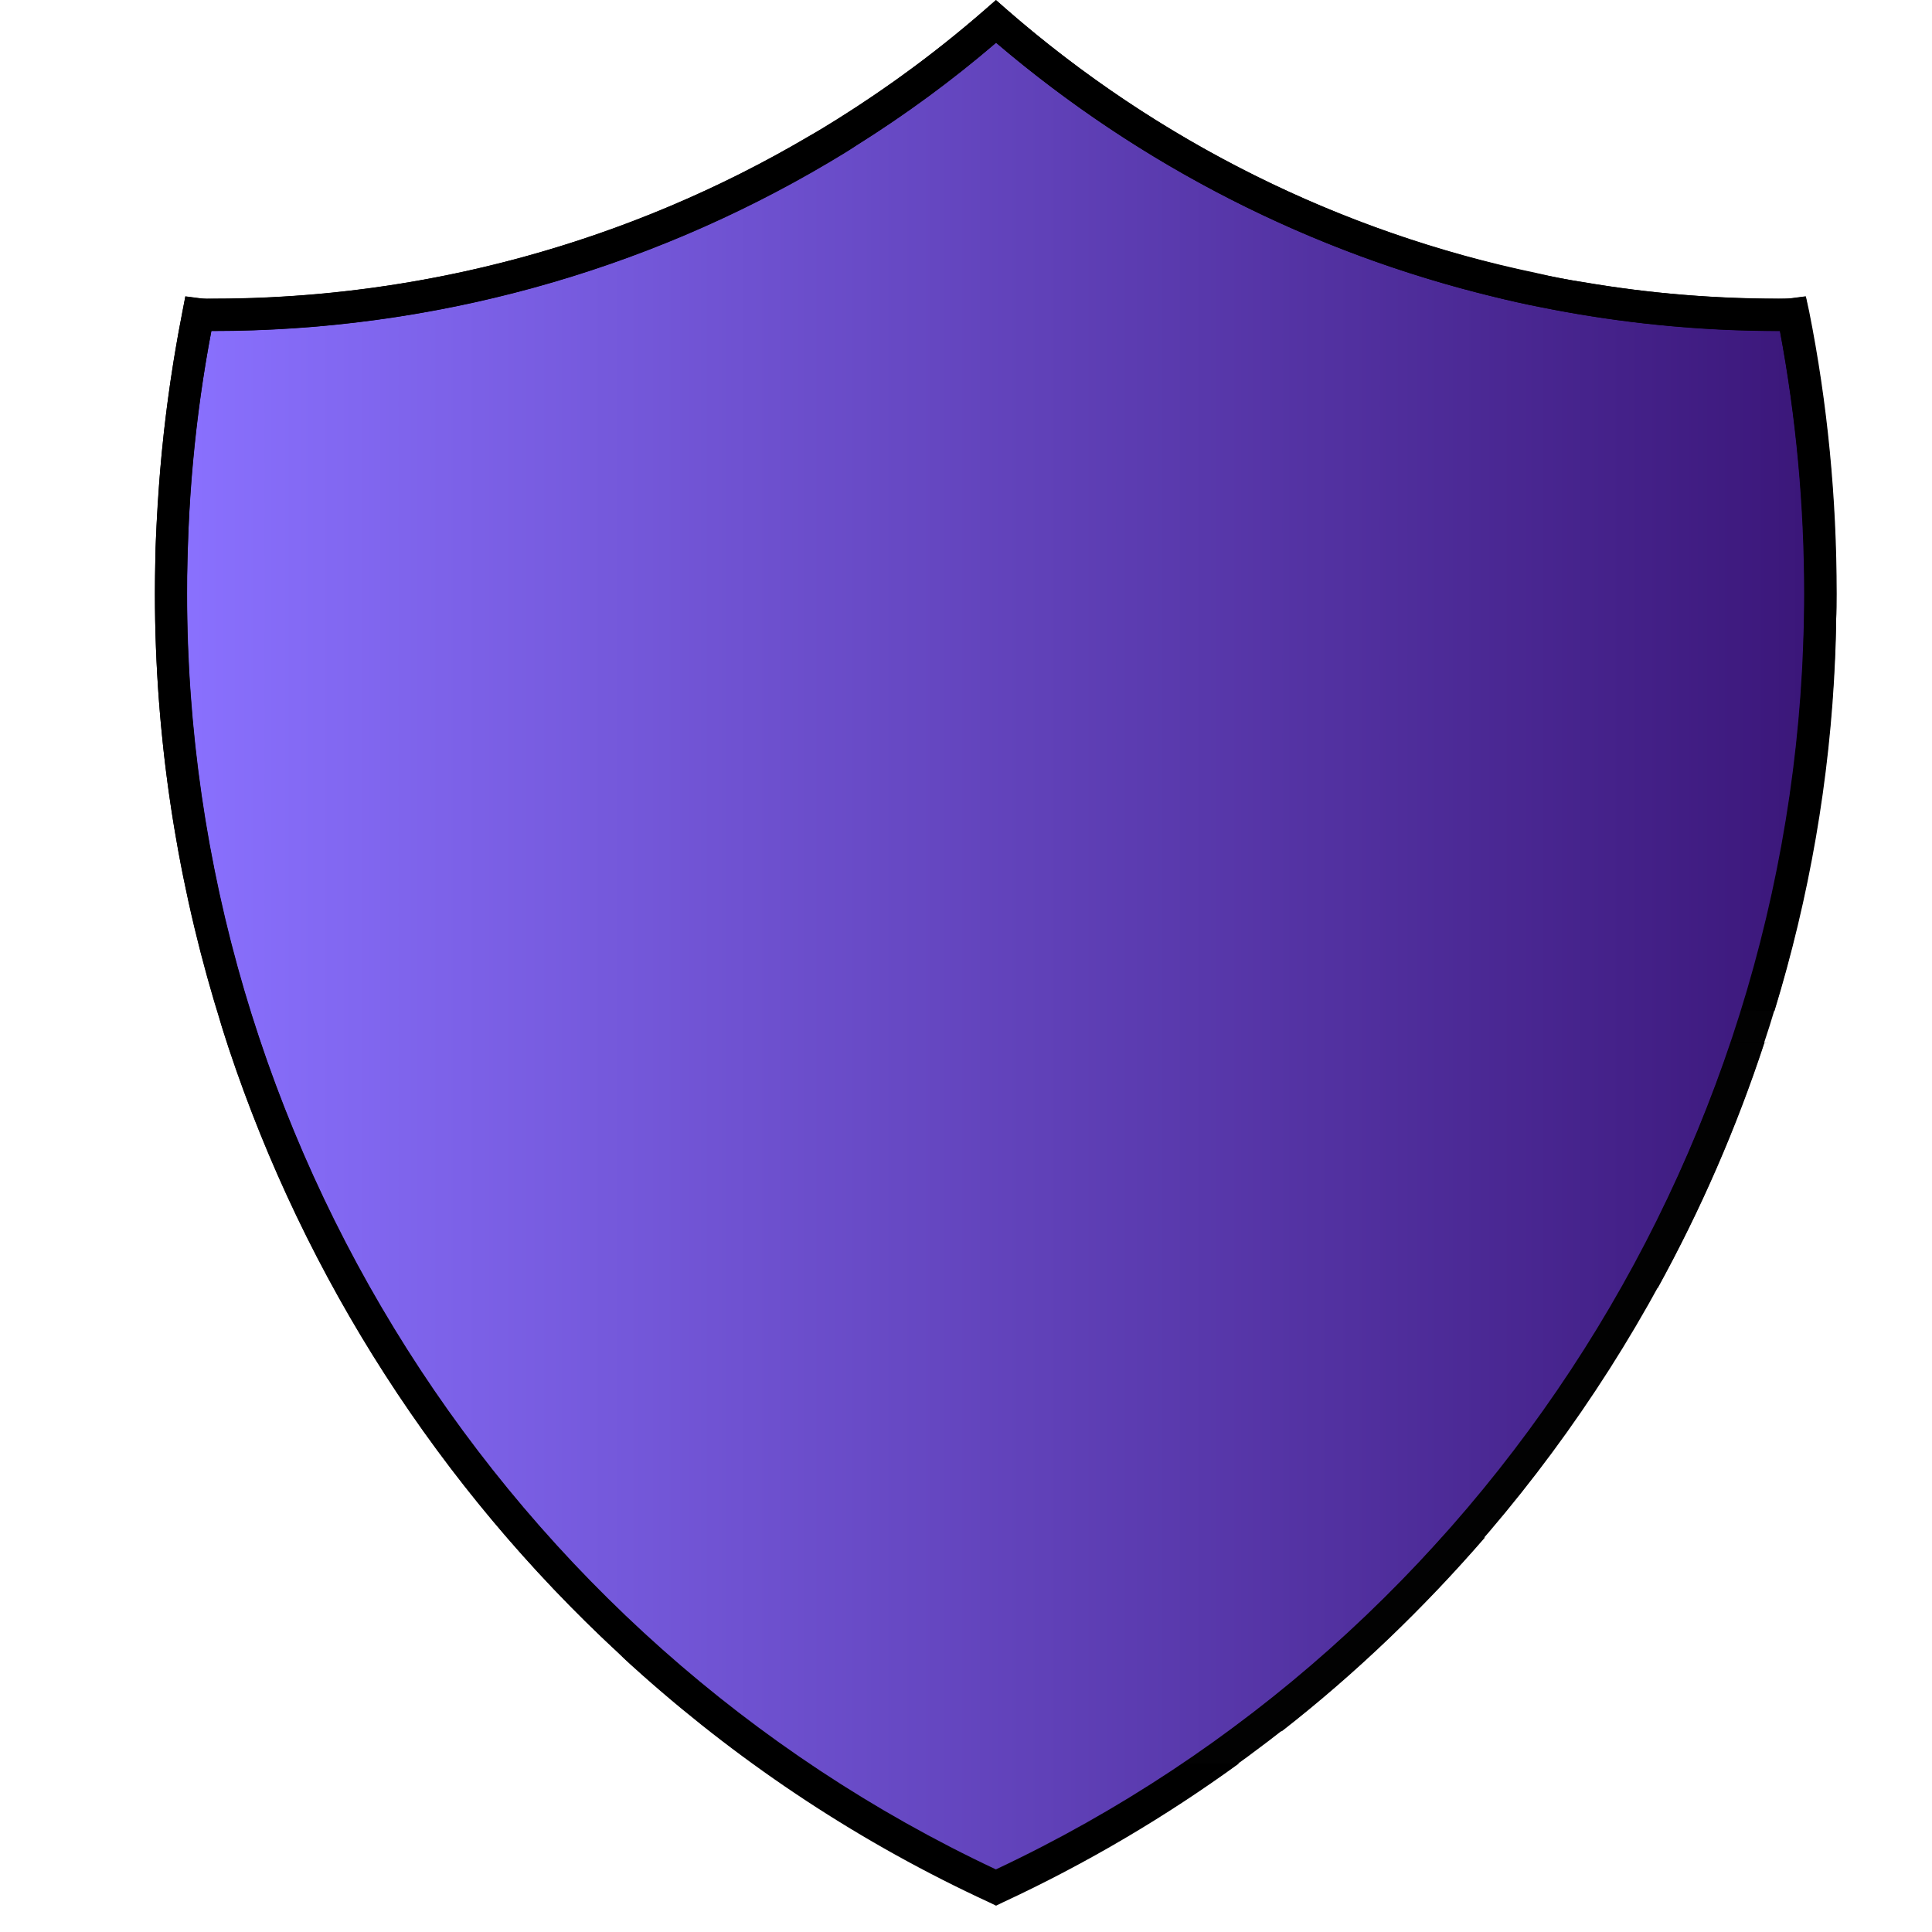
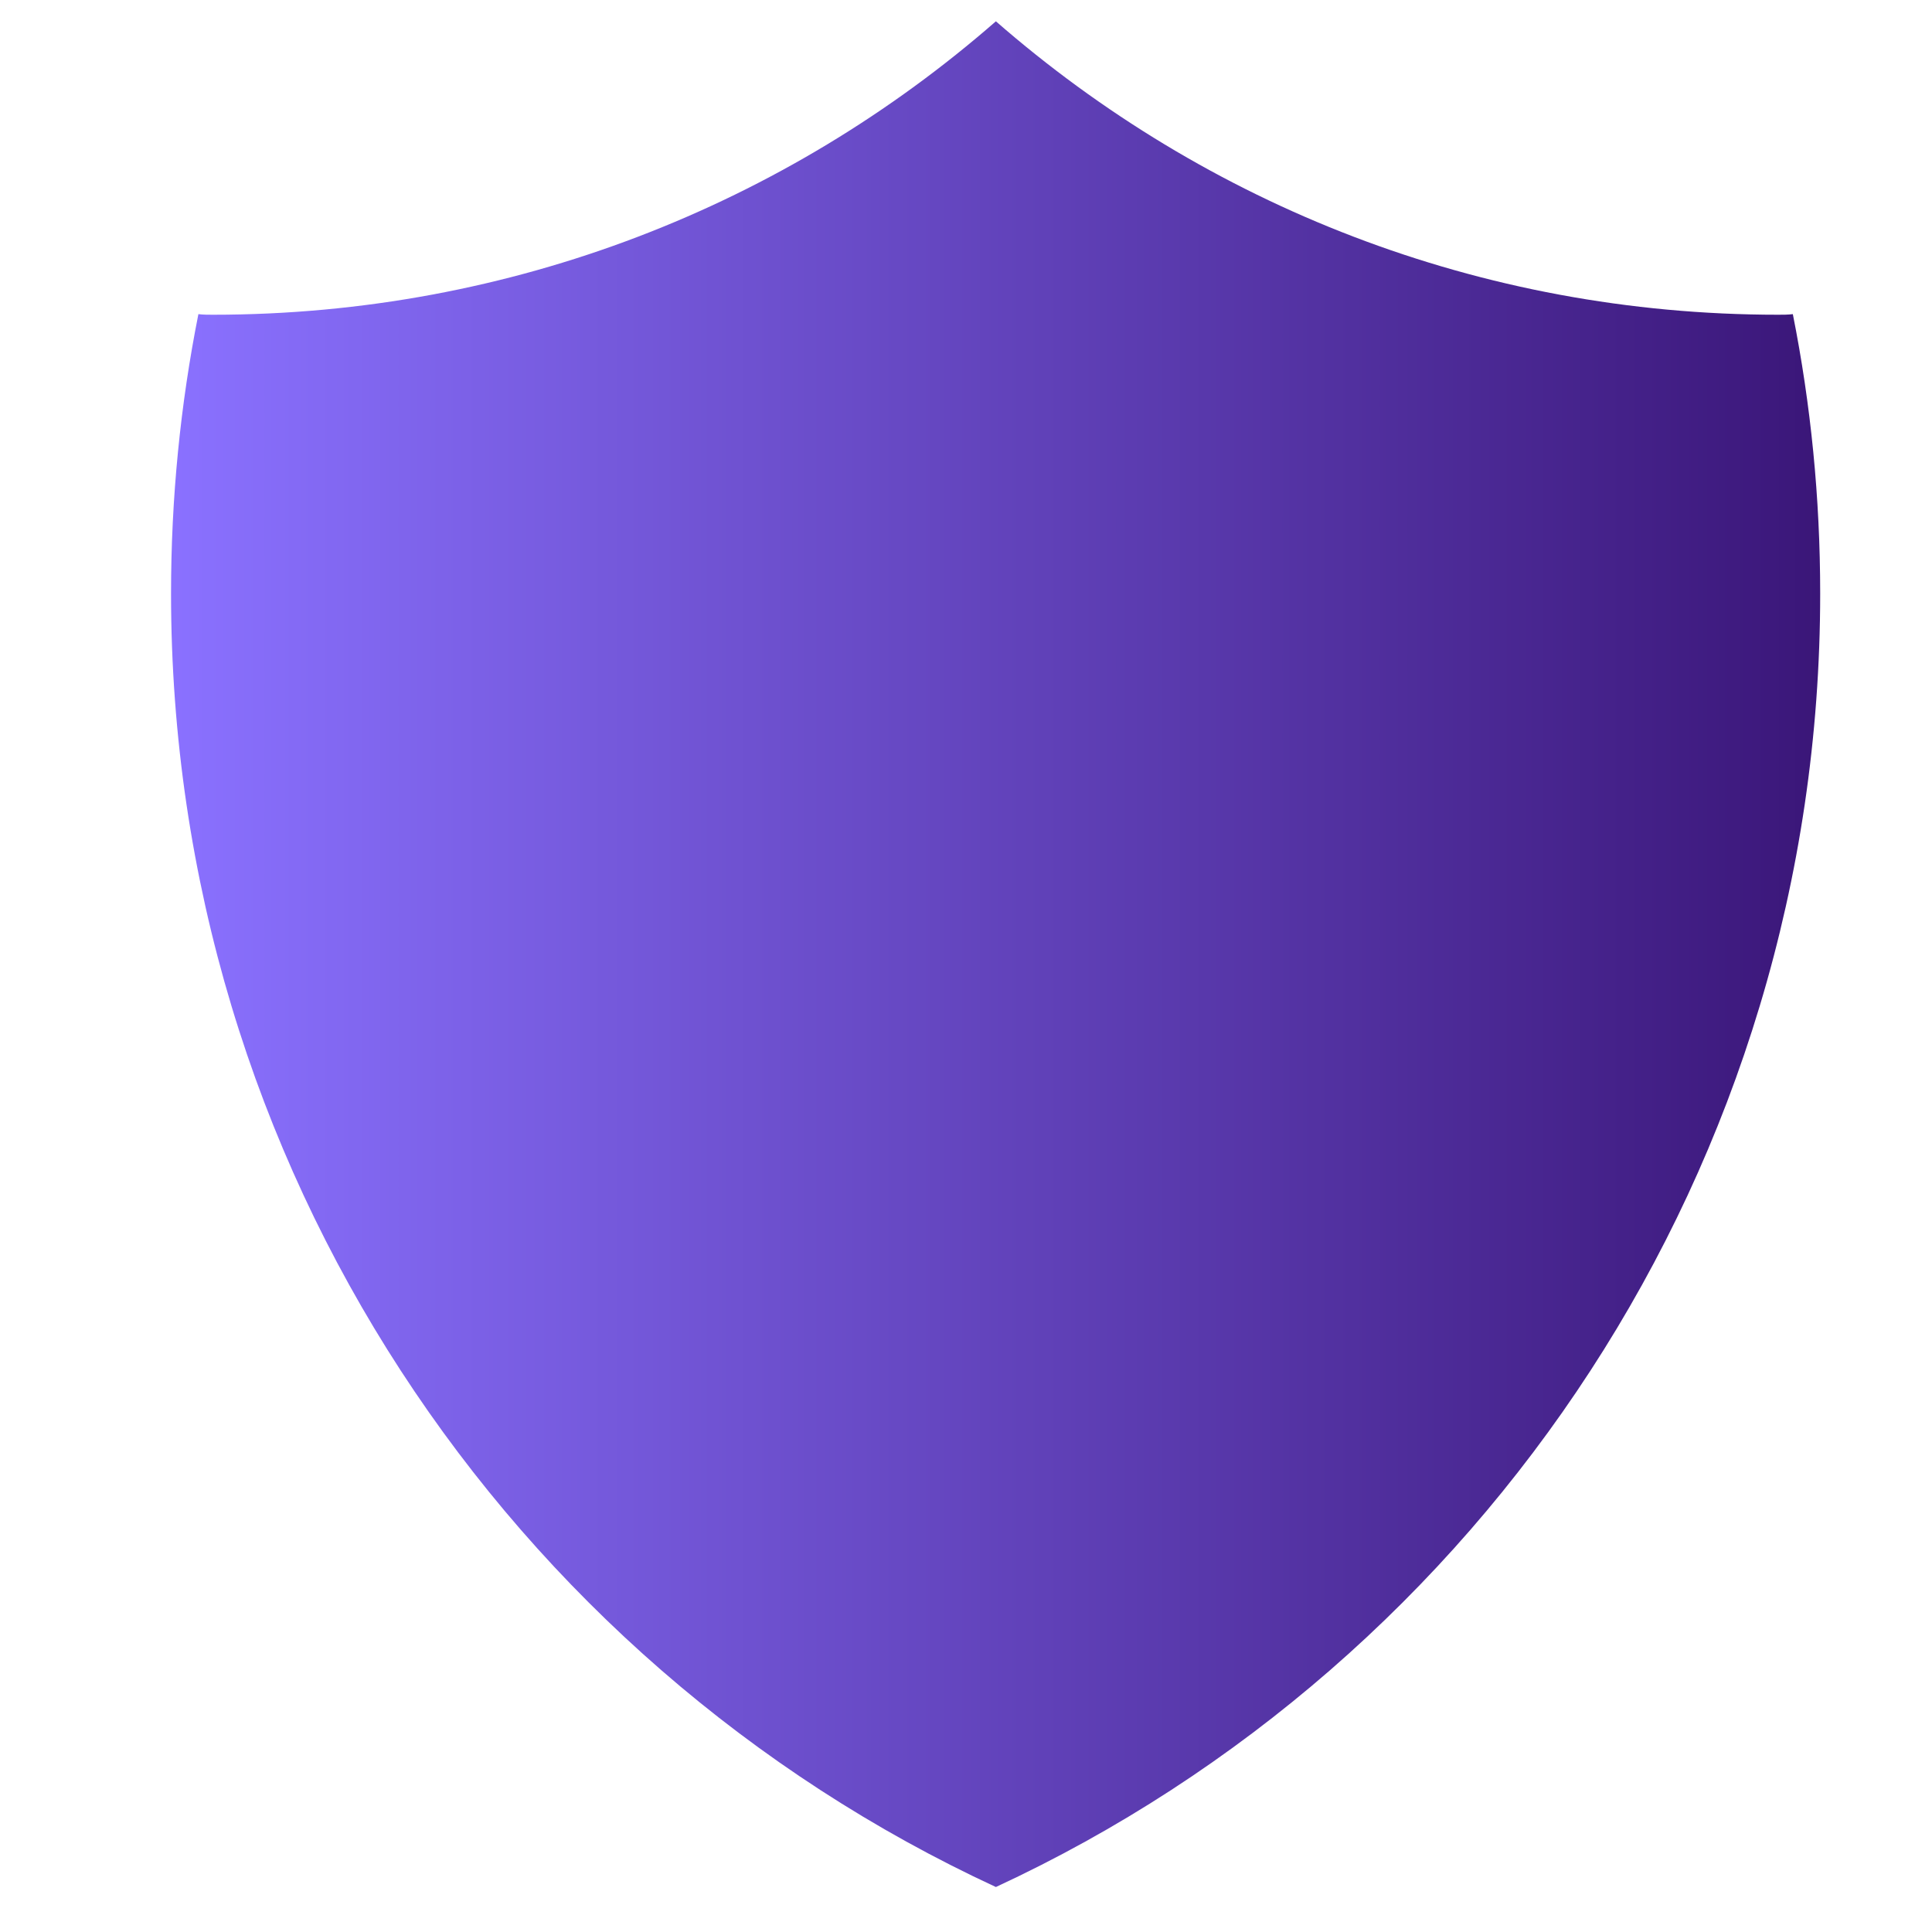
<svg xmlns="http://www.w3.org/2000/svg" width="32" height="32" viewBox="0 0 32 32" fill="none">
  <path d="M30.148 9.831C30.148 19.326 24.553 27.517 16.495 31.255C8.425 27.517 2.833 19.326 2.833 9.831C2.833 8.248 2.988 6.7 3.286 5.203C3.362 5.213 3.45 5.213 3.526 5.213C8.485 5.213 13.019 3.388 16.495 0.353C19.971 3.385 24.496 5.213 29.454 5.213C29.53 5.213 29.619 5.213 29.695 5.203C29.993 6.7 30.148 8.245 30.148 9.831Z" fill="url(#paint0_linear_156_382)" />
-   <path d="M16.495 31.551L16.384 31.5C7.991 27.609 2.566 19.103 2.566 9.831C2.566 8.252 2.722 6.675 3.023 5.153L3.07 4.908L3.317 4.94C3.384 4.949 3.46 4.949 3.526 4.946C8.235 4.946 12.778 3.242 16.321 0.153L16.495 0L16.669 0.153C20.212 3.242 24.752 4.946 29.454 4.946C29.521 4.946 29.594 4.946 29.66 4.94L29.907 4.908L29.955 5.153C30.259 6.675 30.414 8.248 30.414 9.831C30.414 19.103 24.993 27.606 16.606 31.5L16.495 31.551ZM3.501 5.48C3.232 6.901 3.099 8.363 3.099 9.831C3.099 18.855 8.352 27.136 16.495 30.963C24.632 27.136 29.882 18.855 29.882 9.831C29.882 8.363 29.746 6.898 29.48 5.48H29.457C24.702 5.48 20.11 3.786 16.498 0.706C12.886 3.786 8.289 5.48 3.53 5.48H3.507H3.501Z" fill="#020202" />
-   <path d="M23.884 25.464C22.835 26.643 21.66 27.717 20.37 28.658C20.659 28.665 20.944 28.668 21.232 28.674C22.462 27.714 23.583 26.634 24.597 25.464H23.884ZM28.669 17.266C28.326 18.274 27.924 19.253 27.455 20.197V21.338C28.168 20.044 28.761 18.684 29.223 17.276C29.036 17.269 28.855 17.266 28.669 17.266Z" fill="#020202" />
-   <path d="M28.675 17.26C28.862 17.26 29.036 17.26 29.223 17.266V17.276C29.036 17.269 28.855 17.266 28.669 17.266V17.26H28.675Z" fill="black" />
-   <path d="M30.421 9.835C30.421 9.984 30.421 10.133 30.411 10.283V10.289C30.411 10.499 30.405 10.699 30.395 10.909C30.31 12.912 29.965 14.87 29.391 16.745L28.843 16.735C29.391 14.962 29.736 13.109 29.847 11.214C29.863 11.004 29.869 10.804 29.873 10.588V10.582C29.882 10.337 29.889 10.086 29.889 9.835C29.889 8.366 29.749 6.904 29.483 5.483H29.457C28.133 5.483 26.812 5.35 25.525 5.089C25.266 5.041 25.003 4.981 24.749 4.917C21.726 4.186 18.9 2.756 16.498 0.709C15.77 1.335 14.996 1.901 14.195 2.403C14.046 2.505 13.891 2.594 13.739 2.686C10.668 4.507 7.145 5.483 3.523 5.483H3.501C3.289 6.589 3.159 7.721 3.118 8.862C3.108 9.107 3.102 9.348 3.096 9.593V9.835C3.096 12.146 3.441 14.412 4.09 16.564C4.144 16.739 4.198 16.91 4.255 17.082C5.507 20.915 7.737 24.377 10.713 27.098C10.852 27.222 10.988 27.349 11.134 27.473C12.731 28.865 14.531 30.047 16.498 30.976C17.585 30.464 18.618 29.869 19.597 29.208H20.522C19.309 30.089 18 30.864 16.609 31.51L16.498 31.564L16.387 31.51C14.268 30.534 12.341 29.256 10.643 27.749C10.504 27.625 10.367 27.505 10.234 27.371C7.281 24.637 5.054 21.182 3.783 17.349C3.726 17.177 3.672 17.006 3.625 16.831C2.934 14.593 2.566 12.238 2.566 9.835C2.566 9.577 2.573 9.326 2.576 9.072C2.585 8.83 2.598 8.592 2.614 8.35C2.677 7.273 2.817 6.205 3.023 5.156L3.07 4.911L3.314 4.943C3.378 4.949 3.454 4.949 3.523 4.949C7.021 4.949 10.428 4.008 13.396 2.257C13.552 2.171 13.704 2.076 13.859 1.98C14.721 1.44 15.548 0.833 16.324 0.153L16.498 0.003L16.669 0.153C19.188 2.352 22.214 3.846 25.44 4.52C25.712 4.584 25.979 4.638 26.248 4.676C27.303 4.857 28.377 4.949 29.457 4.949C29.527 4.949 29.6 4.949 29.667 4.943L29.911 4.911L29.965 5.156C30.269 6.678 30.421 8.252 30.421 9.835Z" fill="black" />
-   <path d="M29.277 17.273H29.223L28.675 17.263C28.862 17.263 29.036 17.263 29.223 17.269H29.229L29.277 17.276V17.273Z" fill="black" />
  <defs>
    <linearGradient id="paint0_linear_156_382" x1="2.833" y1="15.804" x2="30.148" y2="15.804" gradientUnits="userSpaceOnUse">
      <stop stop-color="#8A71FF" />
      <stop offset="0.97" stop-color="#3D197D" />
      <stop offset="1" stop-color="#3A1678" />
    </linearGradient>
  </defs>
</svg>